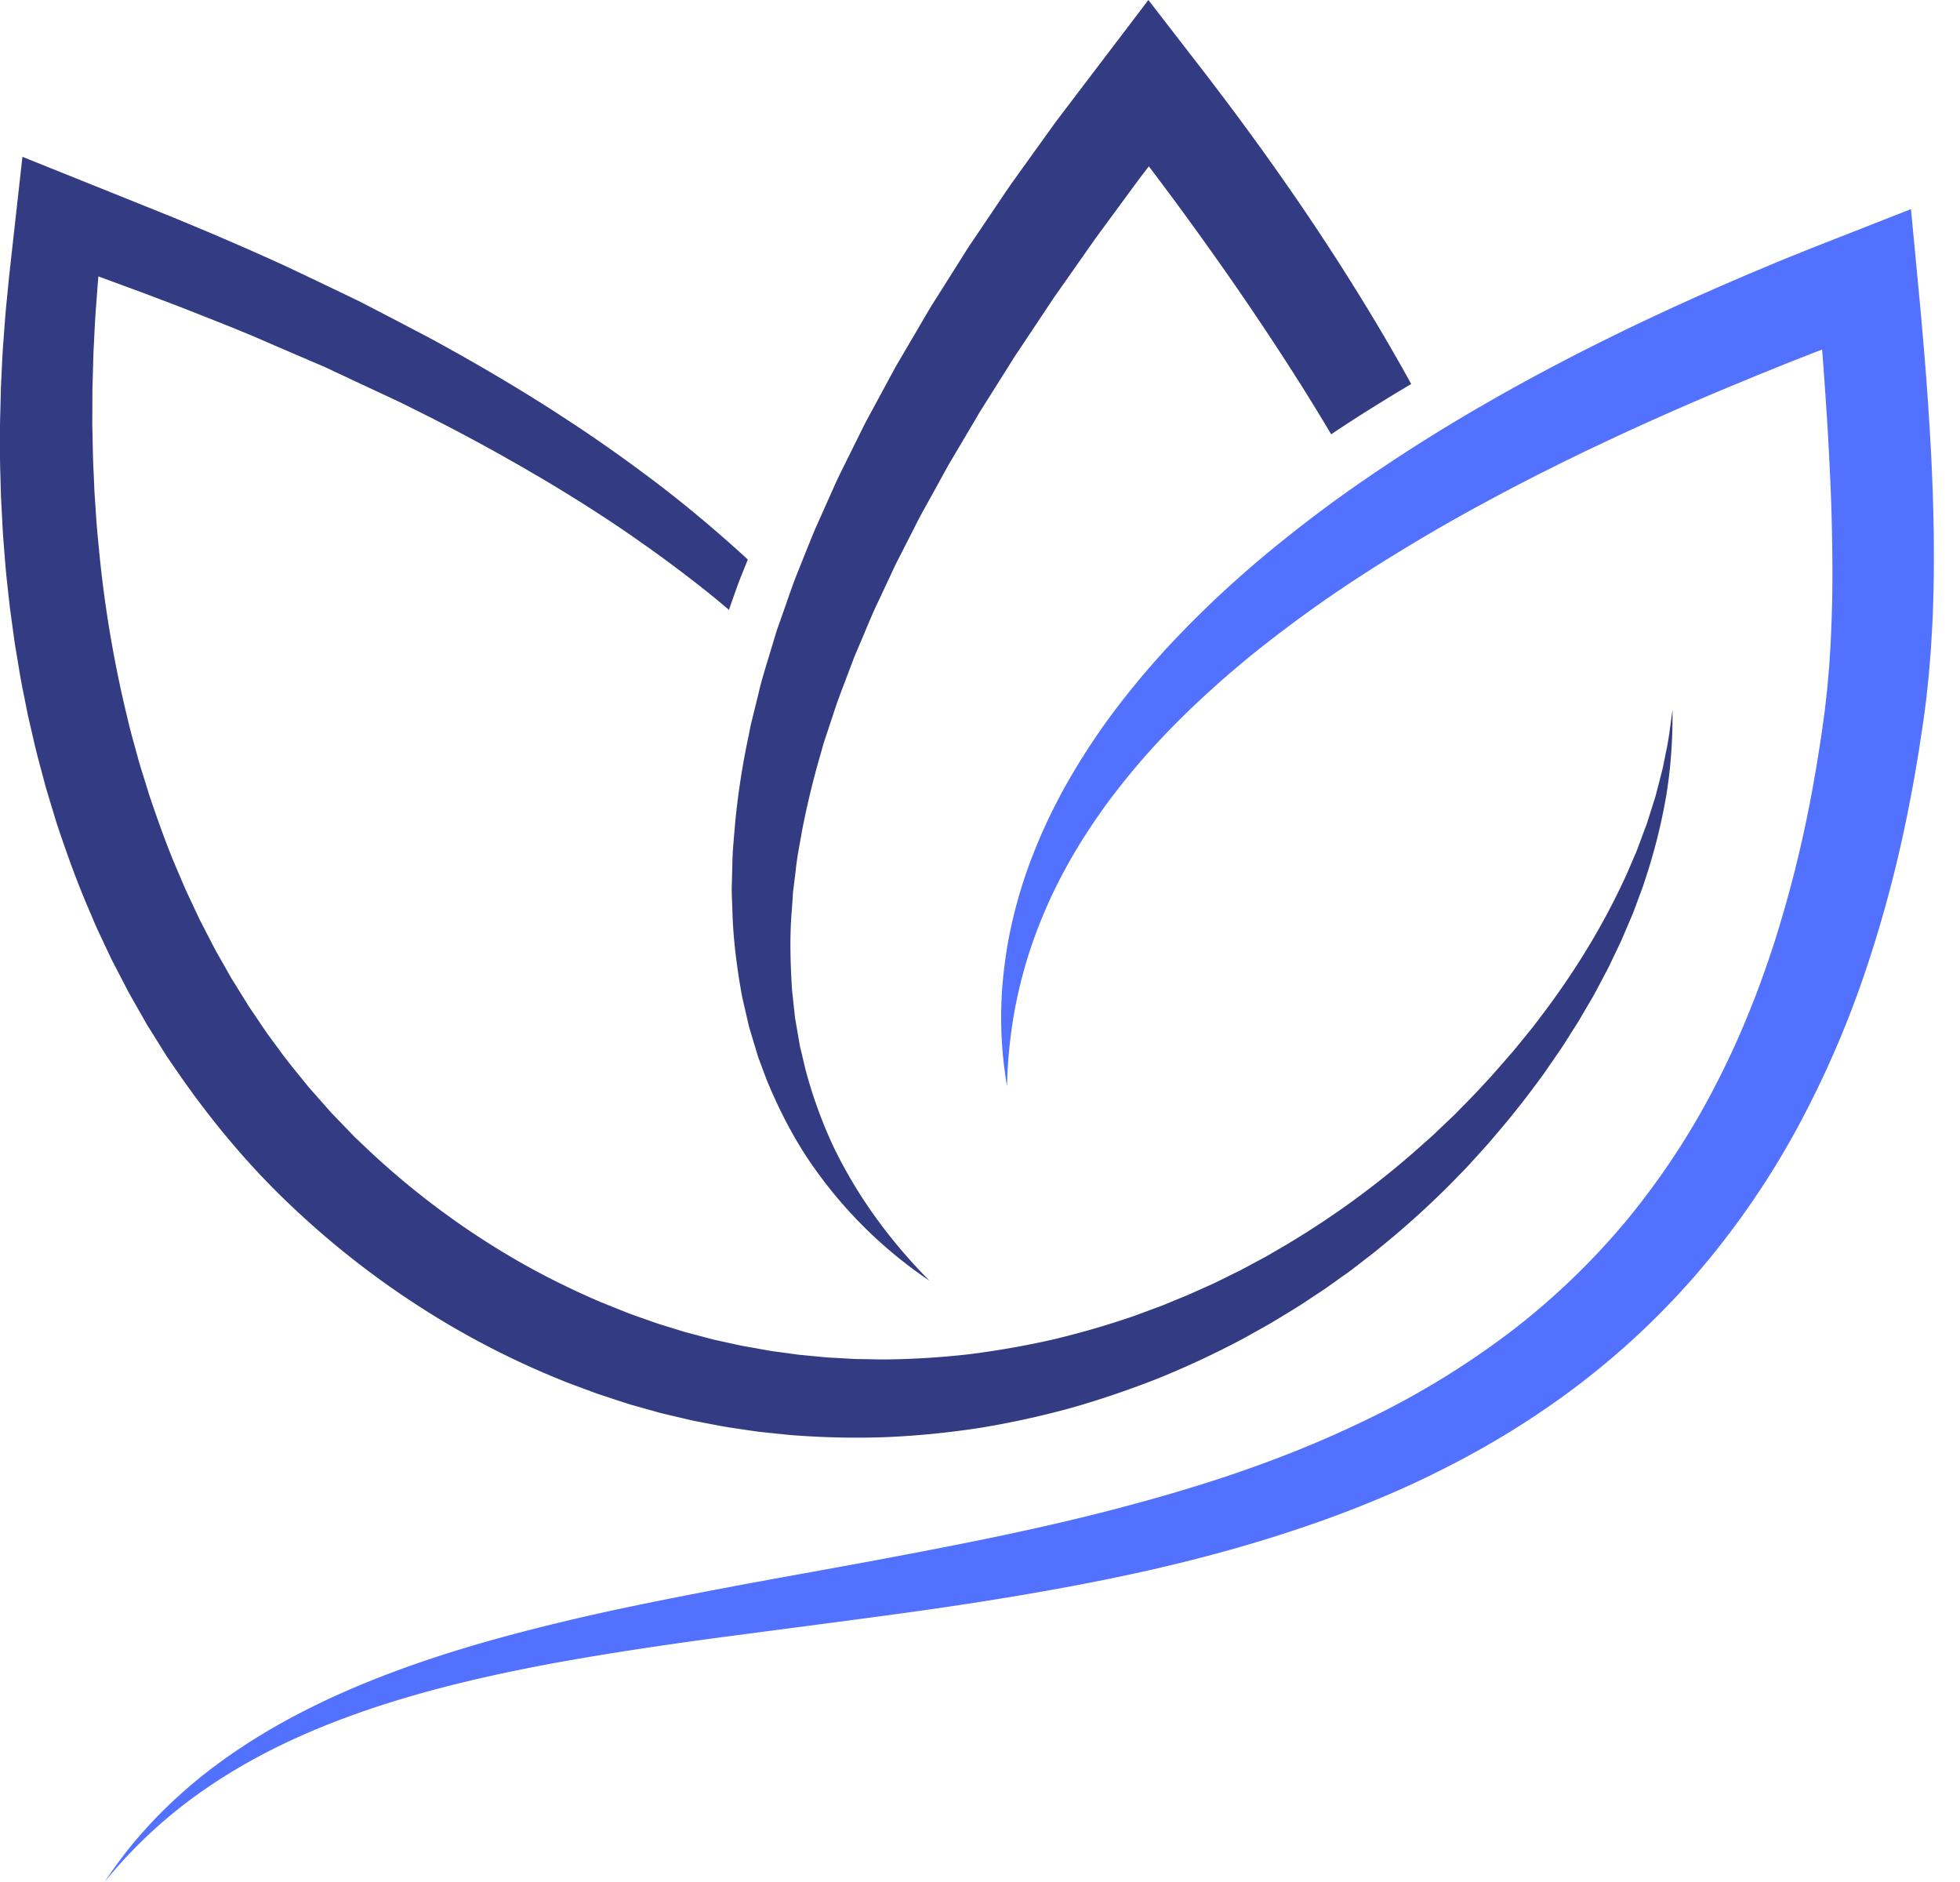
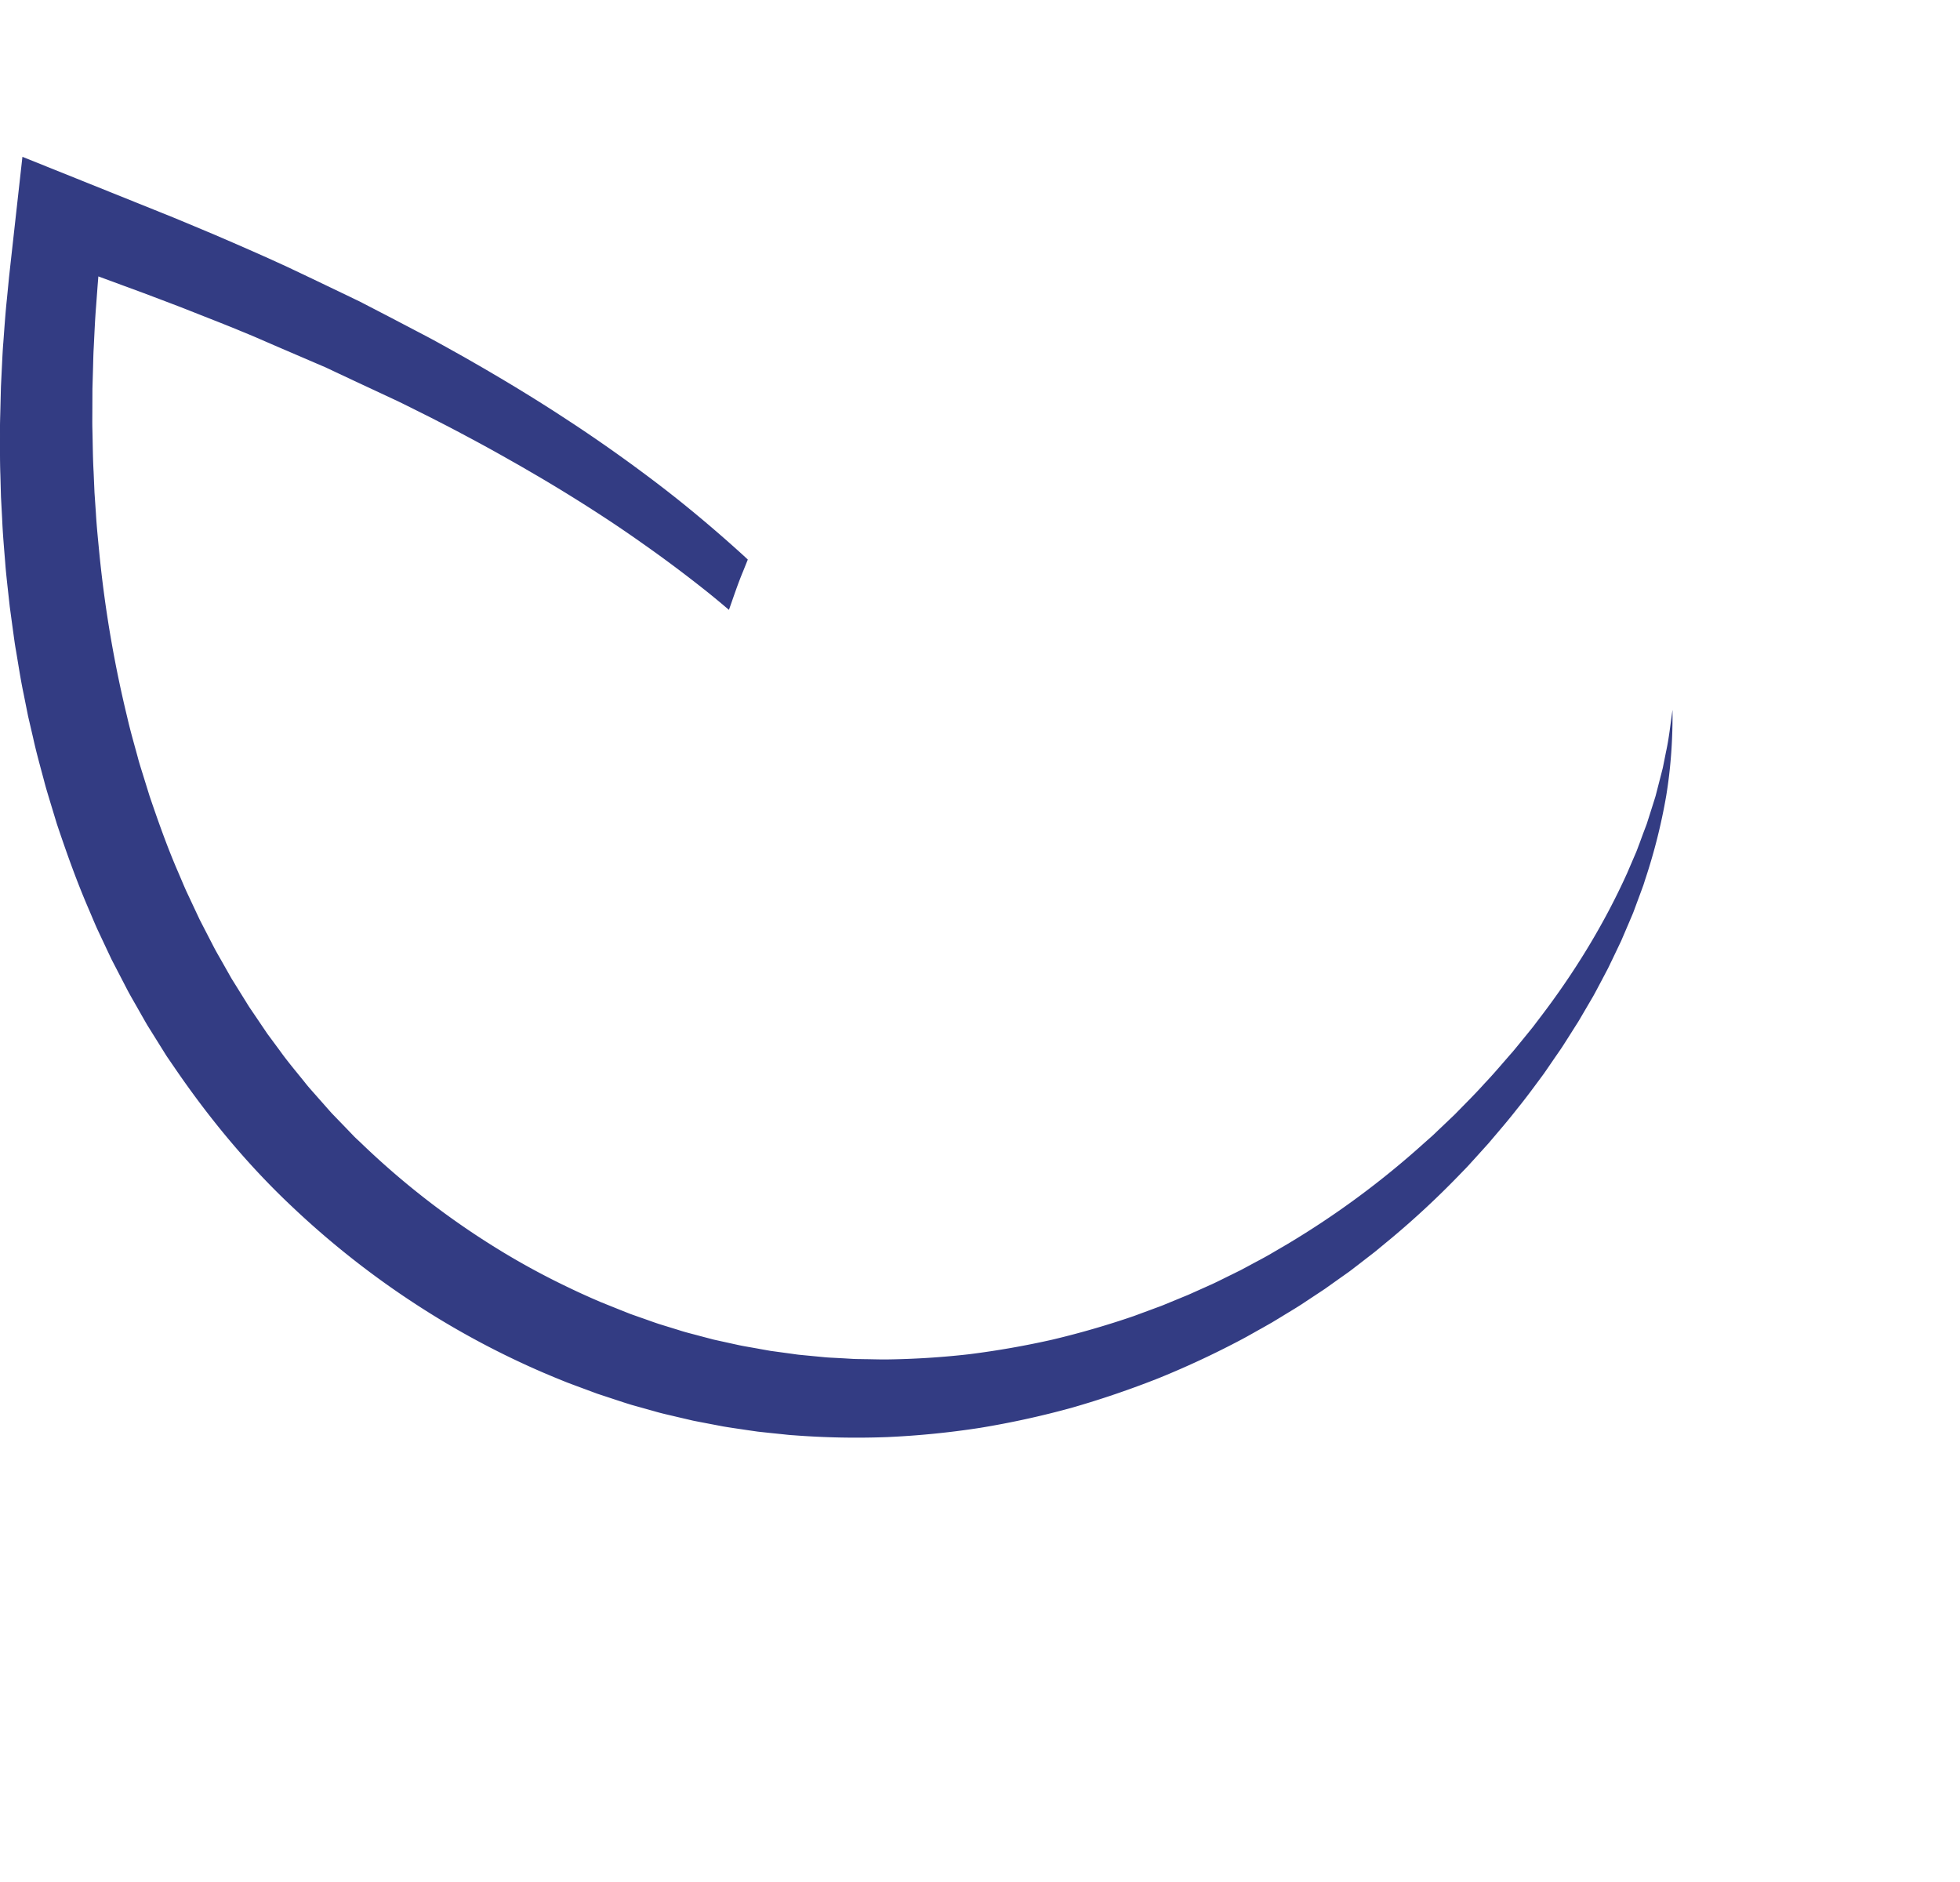
<svg xmlns="http://www.w3.org/2000/svg" width="75" height="72" viewBox="0 0 75 72">
  <g fill="none" fill-rule="evenodd" class="logo-flower01">
-     <path fill="#5271FF" d="M73.878 17.06a135.716 135.716 0 0 0-.222-3.276 242.336 242.336 0 0 0-.292-3.255L73.124 8l-2.372.931-1.428.56c-.474.194-.95.38-1.422.577-.472.2-.945.394-1.414.598l-.706.304-.703.31c-.935.417-1.864.851-2.79 1.292-.921.452-1.841.905-2.749 1.387a76.11 76.11 0 0 0-2.7 1.484 66.714 66.714 0 0 0-5.21 3.316 50.279 50.279 0 0 0-2.472 1.863 43.241 43.241 0 0 0-2.353 2.018 39.613 39.613 0 0 0-2.194 2.194c-.7.763-1.363 1.56-1.986 2.386a25.883 25.883 0 0 0-1.708 2.59 21.108 21.108 0 0 0-1.349 2.783 18.12 18.12 0 0 0-.894 2.941c-.11.498-.189 1.003-.249 1.507a15.488 15.488 0 0 0 .109 4.512 18.48 18.48 0 0 1 .3-2.946c.183-.963.44-1.906.775-2.816a18.8 18.8 0 0 1 1.204-2.638c.231-.423.478-.838.742-1.242.26-.406.535-.802.818-1.192a28.287 28.287 0 0 1 1.844-2.232 32.378 32.378 0 0 1 2.067-2.042 36.919 36.919 0 0 1 2.23-1.878 51.596 51.596 0 0 1 2.359-1.733 57.653 57.653 0 0 1 2.464-1.6 68.49 68.49 0 0 1 2.54-1.493 85.561 85.561 0 0 1 2.607-1.395l.329-.169.331-.165.662-.331c.445-.216.887-.436 1.336-.644.892-.427 1.795-.835 2.7-1.237a117.89 117.89 0 0 1 2.737-1.168l.688-.285.692-.28c.458-.187.923-.365 1.385-.548l.38-.147.052.698c.078 1.066.152 2.131.206 3.191.056 1.061.103 2.12.12 3.172.021 1.052.025 2.1-.01 3.139-.019.519-.037 1.037-.074 1.55-.009.129-.015.26-.025.386l-.065.745c-.01.125-.029.266-.043.399l-.044.402-.015.126c-.002.014 0 .012 0 .008l-.033.237-.109.779c-.082.518-.159 1.036-.253 1.55a47.565 47.565 0 0 1-1.463 6.074c-.625 1.979-1.392 3.904-2.342 5.728a28.898 28.898 0 0 1-3.382 5.13 27.622 27.622 0 0 1-4.448 4.268 32.117 32.117 0 0 1-5.332 3.277c-.947.463-1.916.894-2.904 1.29a50.19 50.19 0 0 1-3.015 1.087 63.67 63.67 0 0 1-3.096.917 80.631 80.631 0 0 1-3.155.789c-2.119.49-4.266.904-6.423 1.31-2.158.406-4.33.78-6.502 1.196-1.086.206-2.173.421-3.258.647-1.086.227-2.17.472-3.249.74-2.158.537-4.305 1.16-6.382 1.977-2.076.813-4.089 1.822-5.896 3.115a18.885 18.885 0 0 0-2.522 2.15c-.386.394-.75.805-1.097 1.229A19 19 0 0 0 4 72a18.353 18.353 0 0 1 3.548-3.342c.44-.314.891-.614 1.355-.893 1.854-1.122 3.87-1.95 5.937-2.606 2.07-.652 4.196-1.132 6.342-1.53 2.148-.39 4.314-.712 6.492-1.002 2.177-.287 4.363-.569 6.557-.867 2.192-.298 4.387-.633 6.582-1.041 2.195-.406 4.388-.891 6.556-1.512a53.081 53.081 0 0 0 3.233-1.035 43.742 43.742 0 0 0 3.17-1.275 38.28 38.28 0 0 0 3.061-1.559 32.876 32.876 0 0 0 2.905-1.865 30.092 30.092 0 0 0 5.112-4.654 31.82 31.82 0 0 0 3.917-5.654 38.358 38.358 0 0 0 2.693-6.246c.71-2.14 1.262-4.32 1.671-6.514.107-.548.197-1.098.29-1.647l.124-.826.032-.205.019-.127.067-.503c.017-.136.036-.263.052-.406l.045-.434.046-.435c.014-.143.023-.282.035-.423.049-.564.08-1.125.109-1.686.095-2.242.046-4.458-.072-6.652" class="logo-flower01__fill-1" />
-     <path fill="#333C83" d="M28.397 38.134l.19.82c.033.136.058.273.1.408l.12.403.122.402c.04.134.078.269.13.4.097.263.195.526.295.786.43 1.036.936 2.037 1.553 2.968A17.076 17.076 0 0 0 35.572 49a20.186 20.186 0 0 1-2.093-2.466 18.069 18.069 0 0 1-1.611-2.717 17.806 17.806 0 0 1-1.05-2.916c-.059-.25-.117-.5-.177-.749-.034-.123-.052-.25-.074-.376l-.065-.378-.066-.378c-.023-.124-.03-.253-.046-.38l-.082-.76c-.064-1.018-.096-2.035-.01-3.054l.028-.38c.01-.128.01-.254.028-.381l.094-.761c.048-.507.156-1.011.241-1.514a32.74 32.74 0 0 1 .726-2.993l.103-.37.123-.368.244-.735c.153-.492.347-.975.528-1.46l.274-.725.305-.719c.206-.477.393-.96.625-1.43l.663-1.416.715-1.399c.228-.468.496-.923.746-1.383l.38-.69c.064-.114.125-.23.19-.345l.202-.339.804-1.359c.067-.113.131-.228.2-.34l.212-.335.422-.67.422-.67.21-.336c.07-.112.146-.22.219-.33l.88-1.322.44-.662.459-.652.914-1.303c.078-.109.15-.218.23-.326l.236-.322.472-.642.945-1.287.382-.499a122.755 122.755 0 0 1 2.26 3.073 112.32 112.32 0 0 1 3.552 5.272 85.58 85.58 0 0 1 1.166 1.907 53.29 53.29 0 0 1 1.64-1.06c.47-.293.945-.582 1.422-.864-.066-.121-.132-.242-.199-.36-.267-.482-.543-.957-.819-1.433a90.39 90.39 0 0 0-3.554-5.554 107.997 107.997 0 0 0-1.915-2.68 129.786 129.786 0 0 0-1.99-2.62L43.943 0l-1.554 2.044-1.992 2.62L39.437 6l-.48.669-.24.334c-.08.112-.156.226-.234.34l-.921 1.366-.461.683c-.15.23-.295.464-.442.696l-.88 1.395c-.15.23-.288.468-.427.705l-.417.713-.626 1.067c-.068.12-.132.241-.199.362l-.786 1.453-.196.364c-.064.121-.123.246-.186.37l-.367.74c-.242.496-.497.983-.717 1.49l-.675 1.512c-.211.51-.416 1.025-.62 1.538-.214.509-.384 1.038-.57 1.558l-.276.783-.24.796c-.158.531-.331 1.056-.453 1.6l-.2.808-.099.404-.08.41a29.513 29.513 0 0 0-.512 3.298c-.043.557-.107 1.109-.11 1.67L28 33.96c-.002.28.016.561.024.84.027 1.117.174 2.233.373 3.333" class="logo-flower01__fill-2" />
    <path fill="#333C83" d="M63.999 27.159c-.079.542-.133 1.085-.251 1.617l-.08.4-.04.2-.05.197-.203.788a2.193 2.193 0 0 1-.056.196l-.061.195-.123.388-.123.386-.144.38-.14.382c-.05.126-.091.254-.148.378l-.321.747c-.893 1.974-2.036 3.83-3.355 5.552l-.246.324c-.084.106-.17.21-.256.316-.172.21-.342.422-.516.63-.36.407-.708.827-1.078 1.214-.353.395-.756.793-1.143 1.19l-.58.552c-.1.093-.195.19-.296.28l-.305.27a33.256 33.256 0 0 1-5.228 3.858l-.702.41c-.235.135-.477.258-.715.388l-.358.192-.364.18c-.244.118-.484.242-.73.356l-.741.332-.186.083-.188.077-.375.154-.375.155c-.125.052-.254.095-.38.143l-.76.281a33.21 33.21 0 0 1-3.112.901 33.462 33.462 0 0 1-3.184.558 31.45 31.45 0 0 1-3.213.2c-.268 0-.536-.009-.804-.012-.134-.003-.268-.002-.401-.008l-.401-.024-.4-.021a6.66 6.66 0 0 1-.4-.029l-.798-.077c-.133-.01-.265-.032-.398-.05l-.792-.108-.394-.07c-.261-.05-.525-.09-.786-.143l-.974-.214c-.065-.015-.128-.034-.193-.05l-.386-.102c-.256-.07-.515-.13-.768-.214l-.76-.234c-.249-.082-.486-.172-.73-.255l-.362-.128-.393-.156-.744-.299-.194-.084-.178-.077-.364-.164c-.242-.11-.482-.226-.72-.341a28.777 28.777 0 0 1-2.776-1.547 30.75 30.75 0 0 1-4.964-3.895c-.094-.09-.194-.176-.283-.272l-.272-.283-.545-.564c-.175-.195-.346-.393-.52-.587-.17-.198-.351-.388-.51-.594-.327-.407-.666-.805-.968-1.23l-.466-.63-.438-.648-.22-.324c-.073-.107-.138-.22-.208-.33l-.413-.664c-.035-.056-.07-.11-.103-.167l-.289-.511c-.127-.228-.262-.451-.382-.683l-.359-.695-.179-.348-.166-.354-.333-.71c-.108-.237-.207-.48-.31-.719-.418-.958-.767-1.945-1.104-2.935l-.233-.75c-.077-.252-.16-.5-.225-.754-.137-.505-.284-1.009-.4-1.522a45.58 45.58 0 0 1-1.061-6.219c-.05-.525-.106-1.05-.136-1.577l-.054-.79-.034-.792c-.03-.528-.032-1.058-.045-1.588-.009-.264-.003-.528-.003-.793l.003-.795.023-.795c.008-.265.011-.531.027-.79.027-.525.046-1.039.091-1.591l.059-.799.027-.33.94.347.761.28.734.277.738.281.755.298.751.296.377.151.174.07.187.078.374.154.117.049c-.038-.018-.004-.003-.01-.004l.058.024.93.403 1.49.64.318.136.366.173.733.344 1.468.685.167.078.18.087.357.177.712.356.707.362.35.184.355.189c.465.246.928.5 1.389.759l.69.391.688.4a62.604 62.604 0 0 1 2.682 1.672c.437.289.87.585 1.298.889a50.48 50.48 0 0 1 2.518 1.888 34.72 34.72 0 0 1 .775.644c.176-.495.341-.997.544-1.481l.178-.444-.163-.152a52.157 52.157 0 0 0-2.491-2.128 48.52 48.52 0 0 0-1.304-1.003 58.658 58.658 0 0 0-2.687-1.889l-.684-.447a67.511 67.511 0 0 0-2.099-1.298l-.35-.207-.355-.208-.714-.41-.716-.4-.359-.198-.18-.098-.194-.103-1.433-.75-1.122-.581-.19-.091-.182-.088-1.46-.7-.732-.347-.182-.087-.205-.094-.369-.168-.184-.084-.57-.253-.745-.326-.744-.321-.768-.322-.773-.322-.752-.303-3.01-1.21L.858 6 .617 8.16.436 9.786l-.09.814-.081.832c-.058.533-.096 1.11-.138 1.674-.024.284-.036.563-.05.844l-.041.84-.021.841c-.006.281-.018.561-.015.843.002.561-.007 1.123.014 1.685l.023.843.045.843c.023.563.073 1.124.118 1.685.02.282.051.562.081.842l.093.842.114.84c.04.28.073.56.124.838.095.559.178 1.118.296 1.674l.167.834.193.83c.121.555.276 1.103.422 1.653.07.276.157.548.238.821l.249.82c.364 1.083.747 2.163 1.202 3.22.114.263.222.53.34.792l.368.783.184.39.2.385.399.77c.134.256.284.505.425.757L5.51 39l.108.188c.037.064.077.124.115.186l.462.74c.078.122.15.247.234.367l.247.36c1.313 1.923 2.814 3.742 4.535 5.355a33.335 33.335 0 0 0 5.63 4.285 32.397 32.397 0 0 0 3.961 2.038l.411.173.408.166.09.036.347.13.397.147.398.148.44.145c.29.095.586.196.877.284l.866.242c.287.086.582.147.874.218l.438.102c.074.017.146.036.22.05l.221.043.885.169c.296.05.593.091.89.136l.446.064.448.048.448.046c.15.015.298.035.448.042a31.49 31.49 0 0 0 3.594.071 32.781 32.781 0 0 0 3.565-.355 33.966 33.966 0 0 0 3.48-.762 36.108 36.108 0 0 0 3.353-1.141 34.404 34.404 0 0 0 3.185-1.488c.258-.137.51-.285.765-.425l.38-.216.373-.226c.247-.153.5-.3.743-.458l.726-.48.181-.12.53-.377.355-.251c.118-.083.23-.175.345-.261l.685-.53.666-.55a33.298 33.298 0 0 0 2.516-2.341l.298-.307c.1-.102.192-.21.29-.315l.58-.642c.359-.426.719-.836 1.075-1.294.363-.445.694-.9 1.03-1.354.162-.231.32-.466.48-.698.08-.115.161-.23.238-.348l.228-.357.225-.356c.075-.119.154-.236.223-.359l.426-.727c.034-.06.072-.12.105-.182l.1-.186.197-.371.196-.372c.067-.122.123-.251.186-.377l.361-.756.33-.771c.053-.13.113-.255.16-.387l.29-.783.072-.196.063-.199a21.91 21.91 0 0 0 .81-3.22c.179-1.09.251-2.19.24-3.282" class="logo-flower01__fill-3" />
  </g>
</svg>